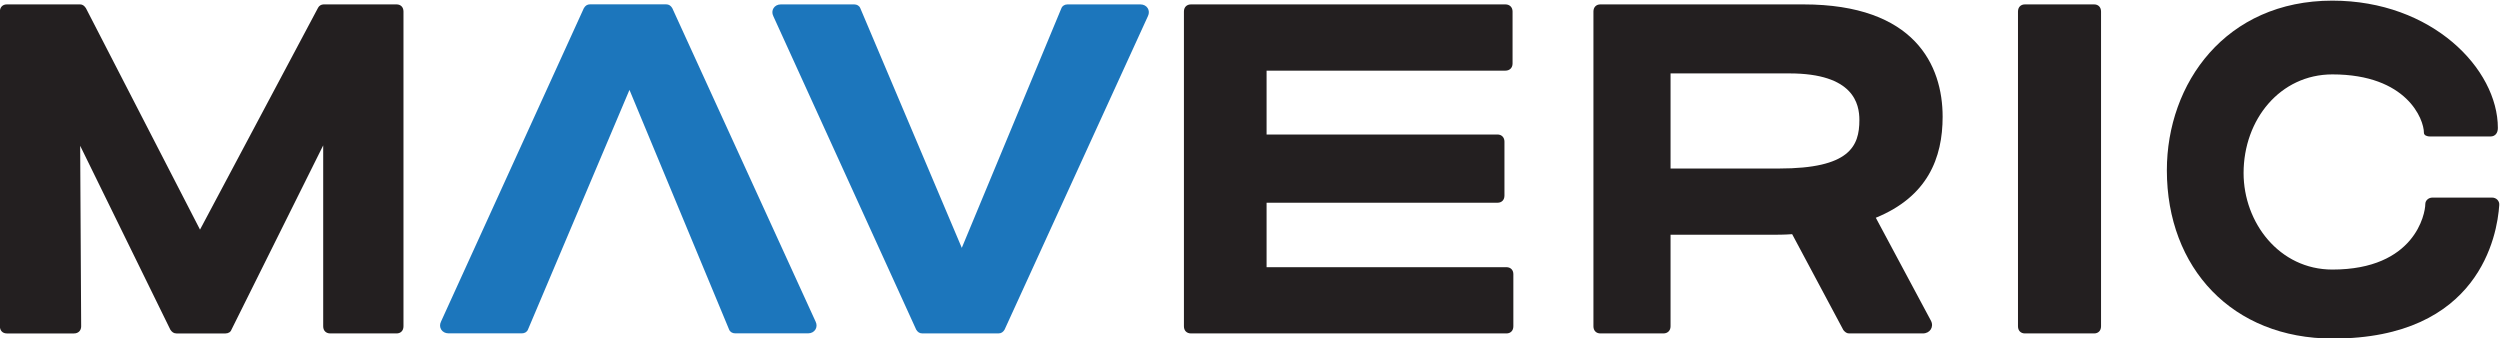
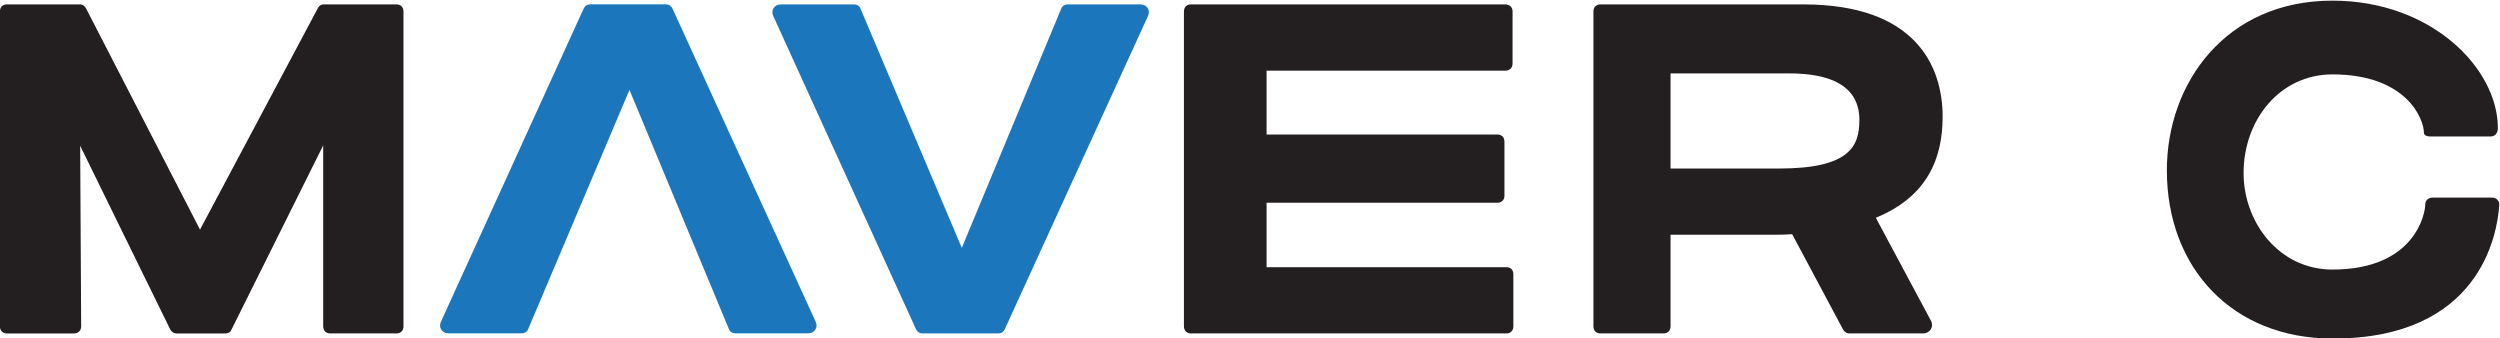
<svg xmlns="http://www.w3.org/2000/svg" xmlns:ns1="http://www.inkscape.org/namespaces/inkscape" xmlns:ns2="http://sodipodi.sourceforge.net/DTD/sodipodi-0.dtd" ns1:version="1.0 (4035a4fb49, 2020-05-01)" ns2:docname="maveric_logo_up_down.svg" viewBox="0 0 168.535 22.787" height="22.787" width="168.535" xml:space="preserve" id="svg853" version="1.1">
  <defs id="defs857">
    <clipPath id="clipPath869" clipPathUnits="userSpaceOnUse">
      <path id="path867" d="M 0,234 H 162 V 0 H 0 Z" />
    </clipPath>
    <clipPath id="clipPath937" clipPathUnits="userSpaceOnUse">
      <path id="path935" d="M 17.799,130.065 H 144.201 v -17.09 H 17.799 Z" />
    </clipPath>
  </defs>
  <ns2:namedview showborder="false" ns1:current-layer="g863" ns1:window-maximized="1" ns1:window-y="-12" ns1:window-x="-12" ns1:cy="-9.3947219" ns1:cx="94.387166" ns1:zoom="6.4808477" showgrid="false" id="namedview855" ns1:window-height="1330" ns1:window-width="2560" ns1:pageshadow="2" ns1:pageopacity="0" guidetolerance="10" gridtolerance="10" objecttolerance="10" borderopacity="1" bordercolor="#666666" pagecolor="#ffffff" />
  <g transform="matrix(1.333,0,0,-1.333,-22.733,173.42)" ns1:label="maveric_logo_up_down" ns1:groupmode="layer" id="g861">
    <g id="g863">
      <g id="g871" transform="translate(58.302,113.833)">
        <path d="m 0,0 c 0.143,-0.286 -0.048,-0.594 -0.38,-0.594 h -3.685 c -0.143,0 -0.261,0.071 -0.309,0.19 l -5.04,12.123 -5.134,-12.123 c -0.047,-0.119 -0.166,-0.19 -0.308,-0.19 h -3.709 c -0.333,0 -0.523,0.308 -0.38,0.594 l 7.226,15.855 c 0.072,0.119 0.166,0.19 0.309,0.19 h 3.851 c 0.142,0 0.237,-0.071 0.309,-0.19 z" style="fill:#1c76bc;fill-opacity:1;fill-rule:nonzero;stroke:none" id="path873" />
      </g>
      <g id="g875" transform="translate(67.858,113.426)">
        <path d="M 0,0 C -0.071,-0.119 -0.166,-0.19 -0.309,-0.19 H -4.16 c -0.142,0 -0.237,0.071 -0.309,0.19 l -7.226,15.855 c -0.143,0.286 0.047,0.594 0.38,0.594 h 3.709 c 0.142,0 0.261,-0.071 0.309,-0.19 L -2.163,4.136 2.876,16.259 c 0.048,0.119 0.167,0.19 0.31,0.19 H 6.87 c 0.333,0 0.523,-0.308 0.38,-0.594 z" style="fill:#1c76bc;fill-opacity:1;fill-rule:nonzero;stroke:none" id="path877" />
      </g>
      <g id="g933" />
      <g transform="translate(-0.75)" clip-path="url(#clipPath937)" id="g959">
        <g transform="translate(143.839,120.105)" id="g941">
          <path d="m 0,0 c 0.21,0 0.38,-0.17 0.36,-0.38 -0.1,-1.52 -1,-6.75 -8.42,-6.75 -5.08,0 -8.39,3.57 -8.39,8.51 0,4.4 2.97,8.58 8.37,8.58 5.04,0 8.37,-3.45 8.37,-6.44 0,-0.24 -0.12,-0.43 -0.38,-0.43 h -3.05 c -0.14,0 -0.31,0.05 -0.31,0.19 0,0.67 -0.85,2.95 -4.63,2.95 -2.64,0 -4.49,-2.28 -4.49,-4.99 0,-2.5 1.8,-4.88 4.49,-4.88 4.18,0 4.7,2.83 4.7,3.31 0,0.19 0.17,0.33 0.36,0.33 z" style="fill:#231f20;fill-opacity:1;fill-rule:nonzero;stroke:none" id="path939" />
        </g>
        <g transform="translate(124.06,129.515)" id="g945">
-           <path d="m 0,0 v -15.92 c 0,-0.22 -0.14,-0.36 -0.35,-0.36 h -3.5 c -0.21,0 -0.35,0.14 -0.35,0.36 V 0 c 0,0.22 0.14,0.36 0.35,0.36 h 3.5 C -0.14,0.36 0,0.22 0,0" style="fill:#231f20;fill-opacity:1;fill-rule:nonzero;stroke:none" id="path943" />
-         </g>
+           </g>
        <g transform="translate(111.839,124.025)" id="g949">
          <path d="m 0,0 c 0,0.81 -0.28,2.36 -3.54,2.36 h -6.01 v -4.81 h 5.49 C -0.5,-2.45 0,-1.33 0,0 m 4.21,0.17 c 0,-2.09 -0.76,-4.04 -3.38,-5.11 l 2.79,-5.21 c 0.16,-0.31 -0.05,-0.64 -0.41,-0.64 h -3.73 c -0.12,0 -0.21,0.07 -0.29,0.17 L -3.4,-5.77 C -3.78,-5.8 -4.18,-5.8 -4.61,-5.8 h -4.94 v -4.63 c 0,-0.22 -0.15,-0.36 -0.36,-0.36 h -3.19 c -0.21,0 -0.35,0.14 -0.35,0.36 V 5.49 c 0,0.22 0.14,0.36 0.35,0.36 h 10.27 c 5.64,0 7.04,-3.09 7.04,-5.68" style="fill:#231f20;fill-opacity:1;fill-rule:nonzero;stroke:none" id="path947" />
        </g>
        <g transform="translate(94.339,116.235)" id="g953">
          <path d="M 0,0 V -2.64 C 0,-2.86 -0.14,-3 -0.35,-3 H -16.3 c -0.22,0 -0.36,0.14 -0.36,0.36 v 15.92 c 0,0.22 0.14,0.36 0.36,0.36 h 15.9 c 0.21,0 0.36,-0.14 0.36,-0.36 v -2.63 c 0,-0.22 -0.15,-0.36 -0.36,-0.36 H -12.48 V 7.06 H -0.8 c 0.21,0 0.35,-0.15 0.35,-0.36 V 3.97 C -0.45,3.75 -0.59,3.61 -0.8,3.61 H -12.48 V 0.35 H -0.35 C -0.14,0.35 0,0.21 0,0" style="fill:#231f20;fill-opacity:1;fill-rule:nonzero;stroke:none" id="path951" />
        </g>
        <g transform="translate(38.209,129.515)" id="g957">
          <path d="m 0,0 v -15.92 c 0,-0.22 -0.14,-0.36 -0.35,-0.36 H -3.7 c -0.22,0 -0.36,0.14 -0.36,0.36 v 9.15 l -4.64,-9.32 c -0.04,-0.12 -0.16,-0.19 -0.3,-0.19 h -2.48 c -0.14,0 -0.23,0.07 -0.31,0.19 l -4.56,9.3 0.05,-9.13 c 0,-0.22 -0.15,-0.36 -0.36,-0.36 h -3.4 c -0.21,0 -0.35,0.14 -0.35,0.36 V 0 c 0,0.22 0.14,0.36 0.35,0.36 h 3.71 c 0.12,0 0.21,-0.07 0.29,-0.19 l 5.77,-11.2 5.97,11.22 c 0.05,0.1 0.16,0.17 0.28,0.17 h 3.69 C -0.14,0.36 0,0.22 0,0" style="fill:#231f20;fill-opacity:1;fill-rule:nonzero;stroke:none" id="path955" />
        </g>
      </g>
    </g>
  </g>
</svg>